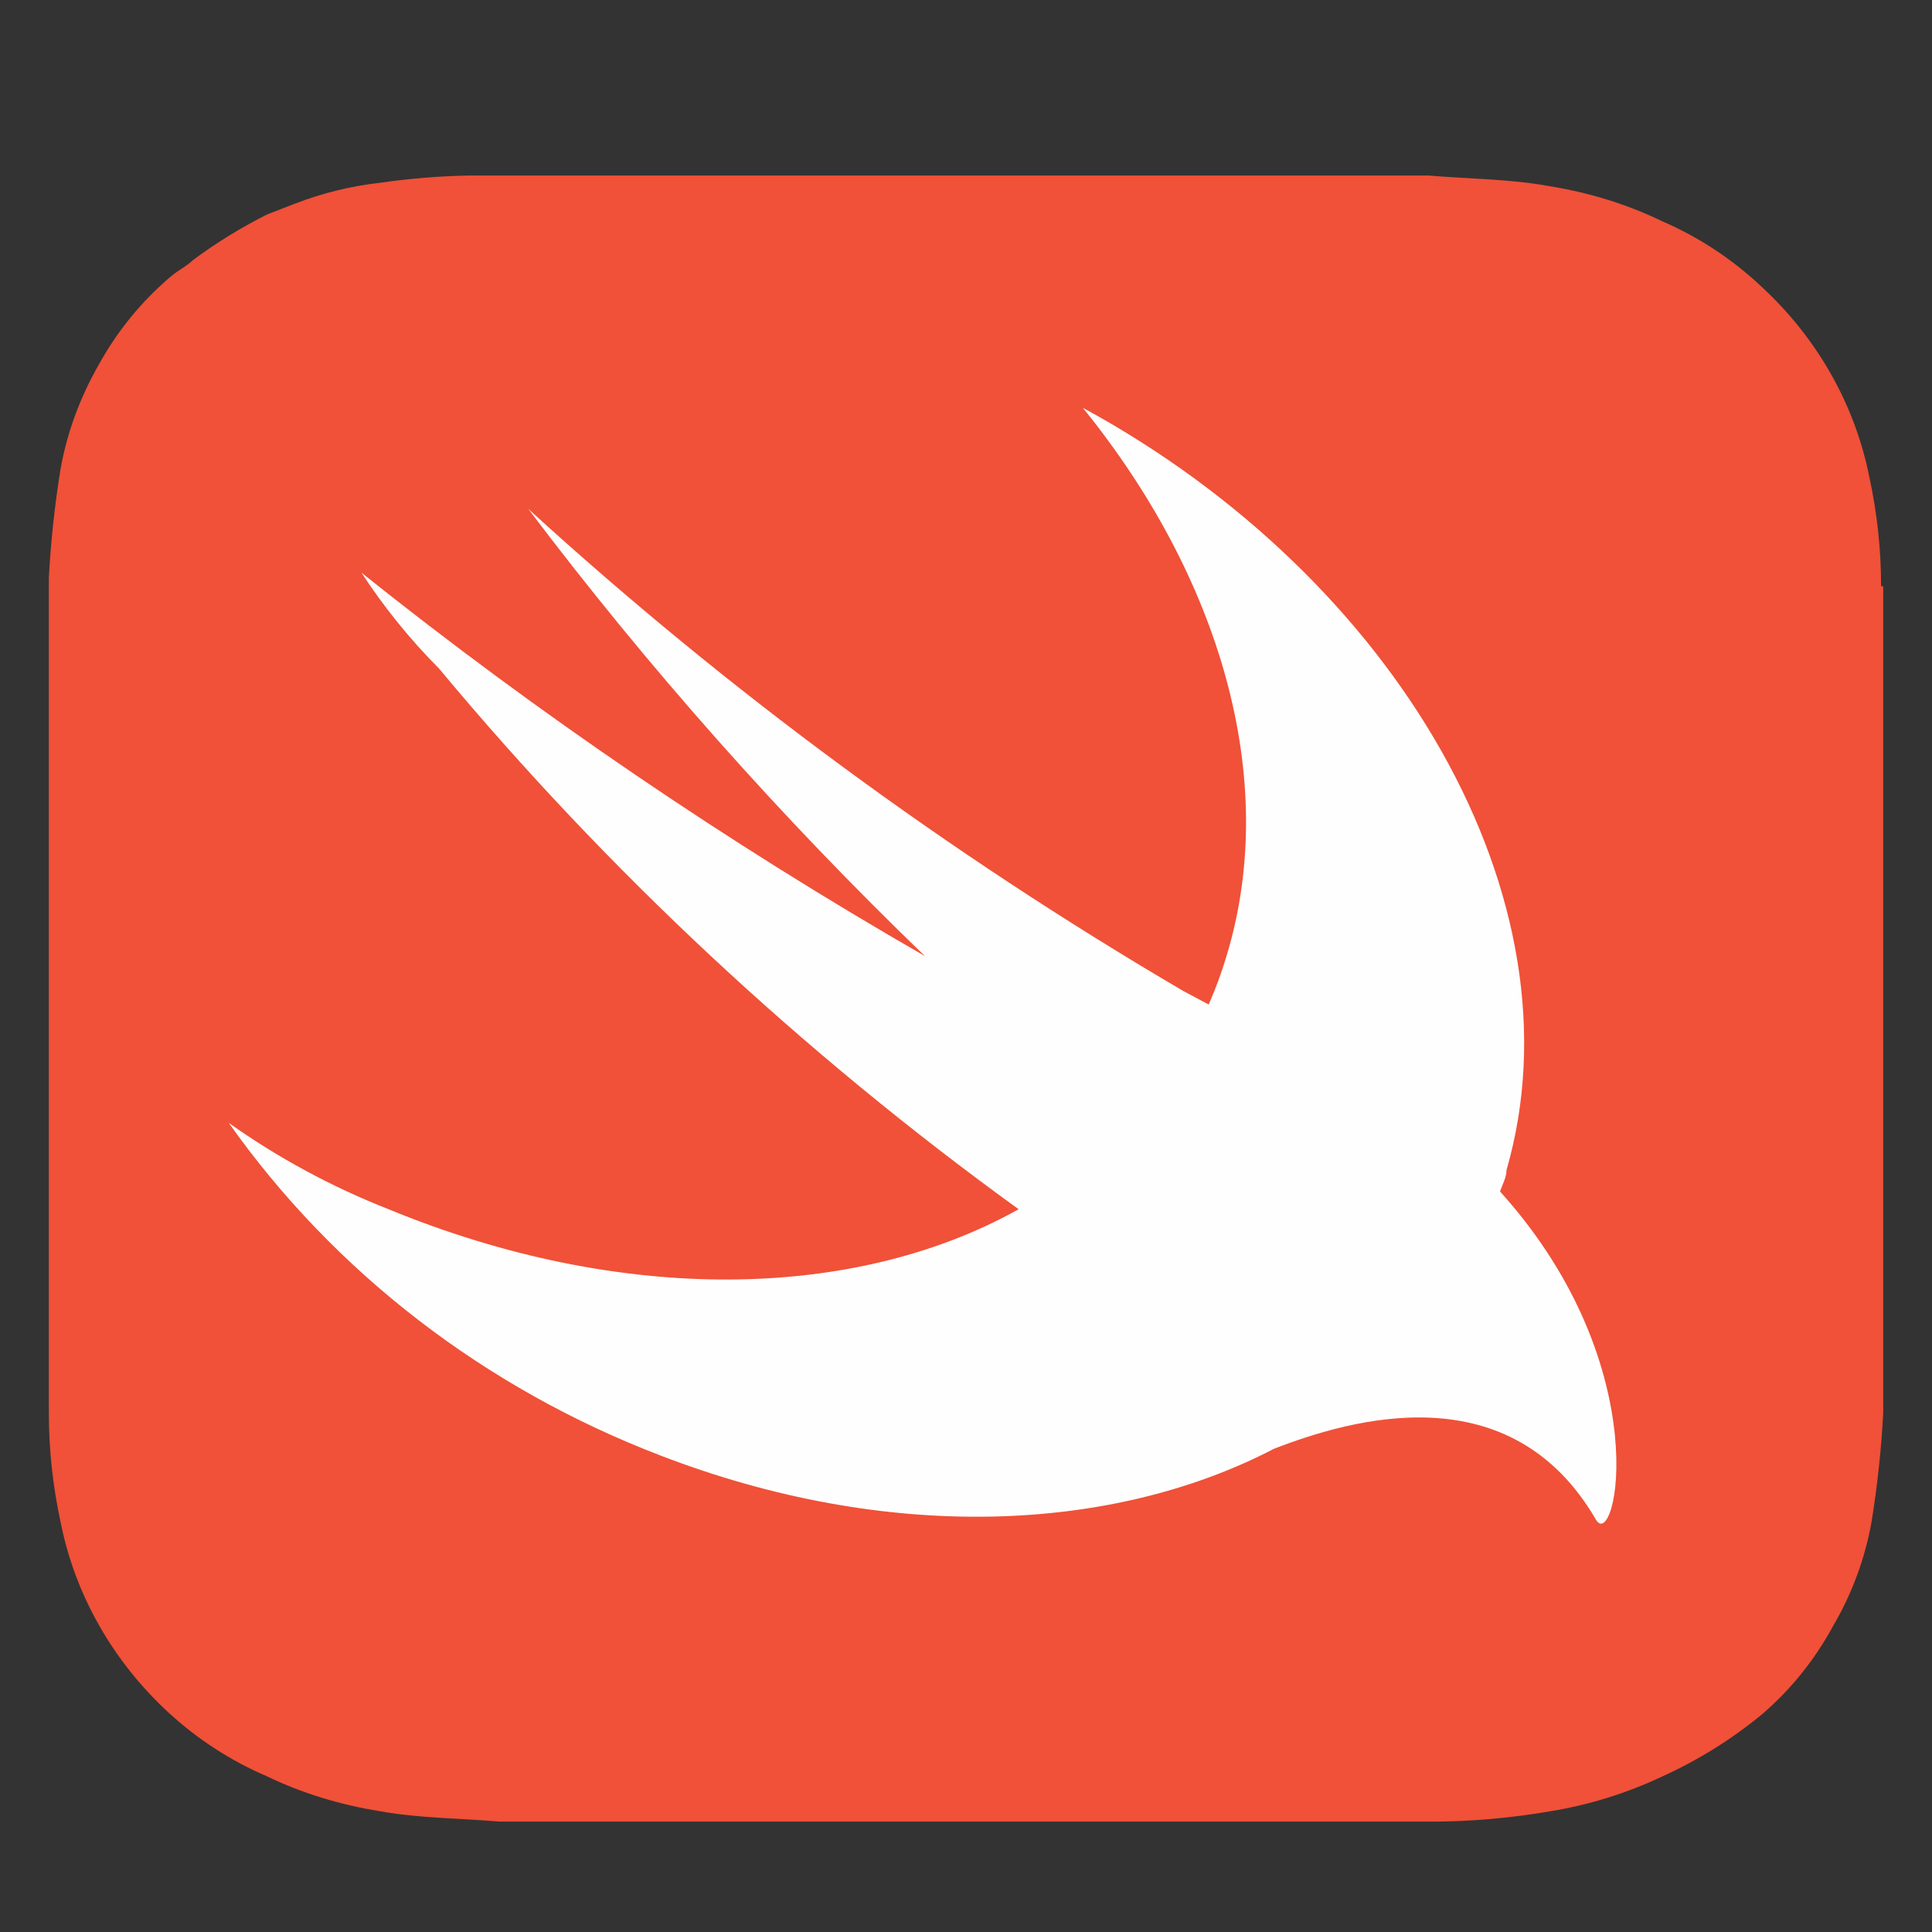
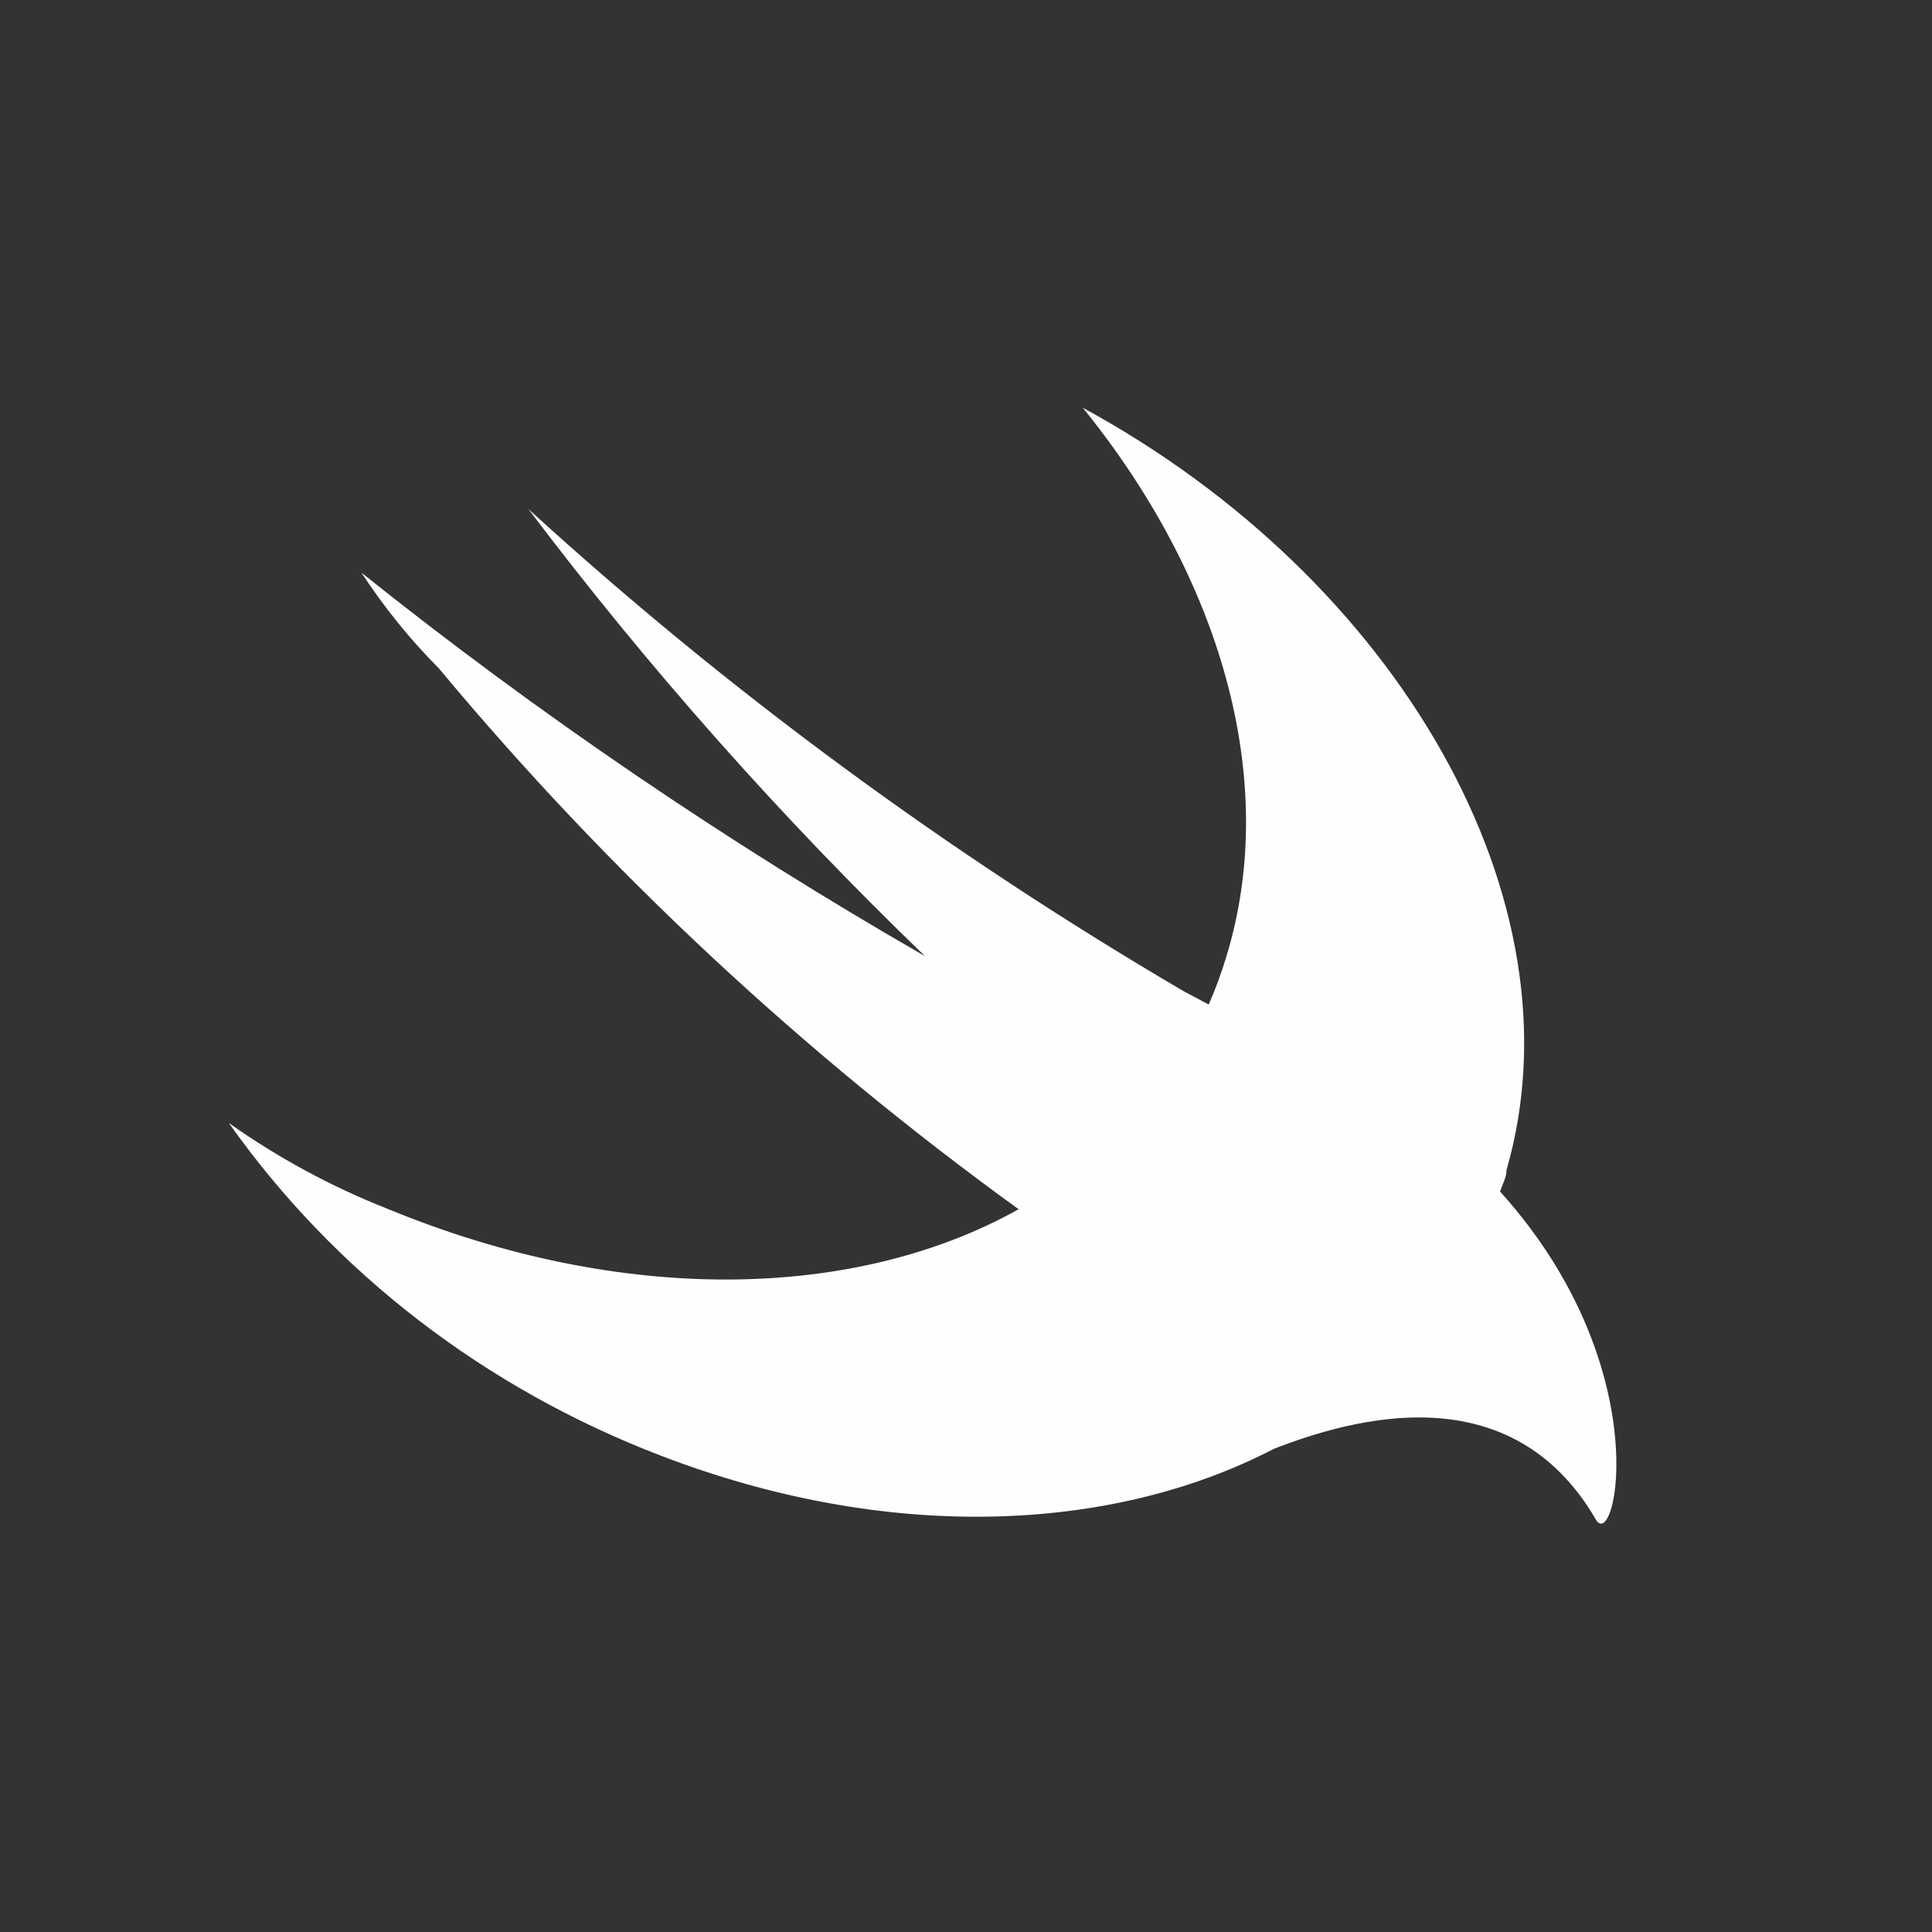
<svg xmlns="http://www.w3.org/2000/svg" version="1.1" id="Layer_1" x="0px" y="0px" width="59px" height="59px" viewBox="0 0 59 59" enable-background="new 0 0 59 59" xml:space="preserve">
  <rect x="0" y="0" width="59" height="59" fill="#333333" stroke="none" />
-   <path fill="#F05138" d="M57.445,17.899c0-1.112-0.119-2.221-0.354-3.308c-0.439-2.235-1.602-4.283-3.328-5.865  C52.881,7.9,51.859,7.23,50.746,6.75c-1.086-0.525-2.248-0.875-3.447-1.068c-1.184-0.219-2.494-0.219-3.678-0.322H14.344  C13.433,5.376,12.523,5.45,11.62,5.58c-0.899,0.1-1.779,0.316-2.626,0.645L8.163,6.546C7.37,6.944,6.613,7.409,5.901,7.937  C5.669,8.156,5.424,8.259,5.192,8.464c-0.878,0.75-1.614,1.652-2.171,2.664c-0.575,1.004-0.978,2.088-1.175,3.214  c-0.176,1.09-0.294,2.19-0.354,3.293v25.514c0,1.112,0.119,2.223,0.354,3.311c0.438,2.233,1.6,4.28,3.326,5.862  c0.875,0.801,1.879,1.451,2.971,1.919c1.087,0.525,2.249,0.875,3.448,1.068c1.185,0.218,2.495,0.218,3.679,0.32h28.416  c1.232,0,2.463-0.109,3.678-0.32c1.176-0.193,2.316-0.549,3.389-1.055c1.105-0.499,2.141-1.146,3.076-1.919  c0.867-0.75,1.592-1.653,2.141-2.664c0.586-0.996,0.986-2.079,1.186-3.206c0.176-1.096,0.295-2.198,0.354-3.307v-25.25  L57.445,17.899z" />
  <path fill="#FEFEFE" d="M38.896,44.248c-4.988,2.59-11.837,2.853-18.718,0.204c-5.368-2.055-9.964-5.593-13.19-10.159  c1.506,1.068,3.144,1.953,4.879,2.635c7.111,2.928,14.238,2.796,19.24,0c-6.602-4.779-12.55-10.326-17.7-16.512  c-0.888-0.893-1.681-1.874-2.37-2.928c5.408,4.322,11.162,8.235,17.209,11.71c-4.404-4.246-8.455-8.812-12.113-13.657  c6.101,5.568,12.808,10.505,20.009,14.726l0.77,0.41c0.209-0.479,0.389-0.966,0.539-1.465c1.662-5.446-0.23-11.637-4.385-16.76  c9.619,5.226,15.316,15.048,12.941,23.276c0,0.219-0.121,0.438-0.199,0.657l0.078,0.088c4.754,5.343,3.447,10.991,2.846,9.926  c-2.6-4.464-7.418-3.09-9.834-2.153L38.896,44.248z" />
</svg>